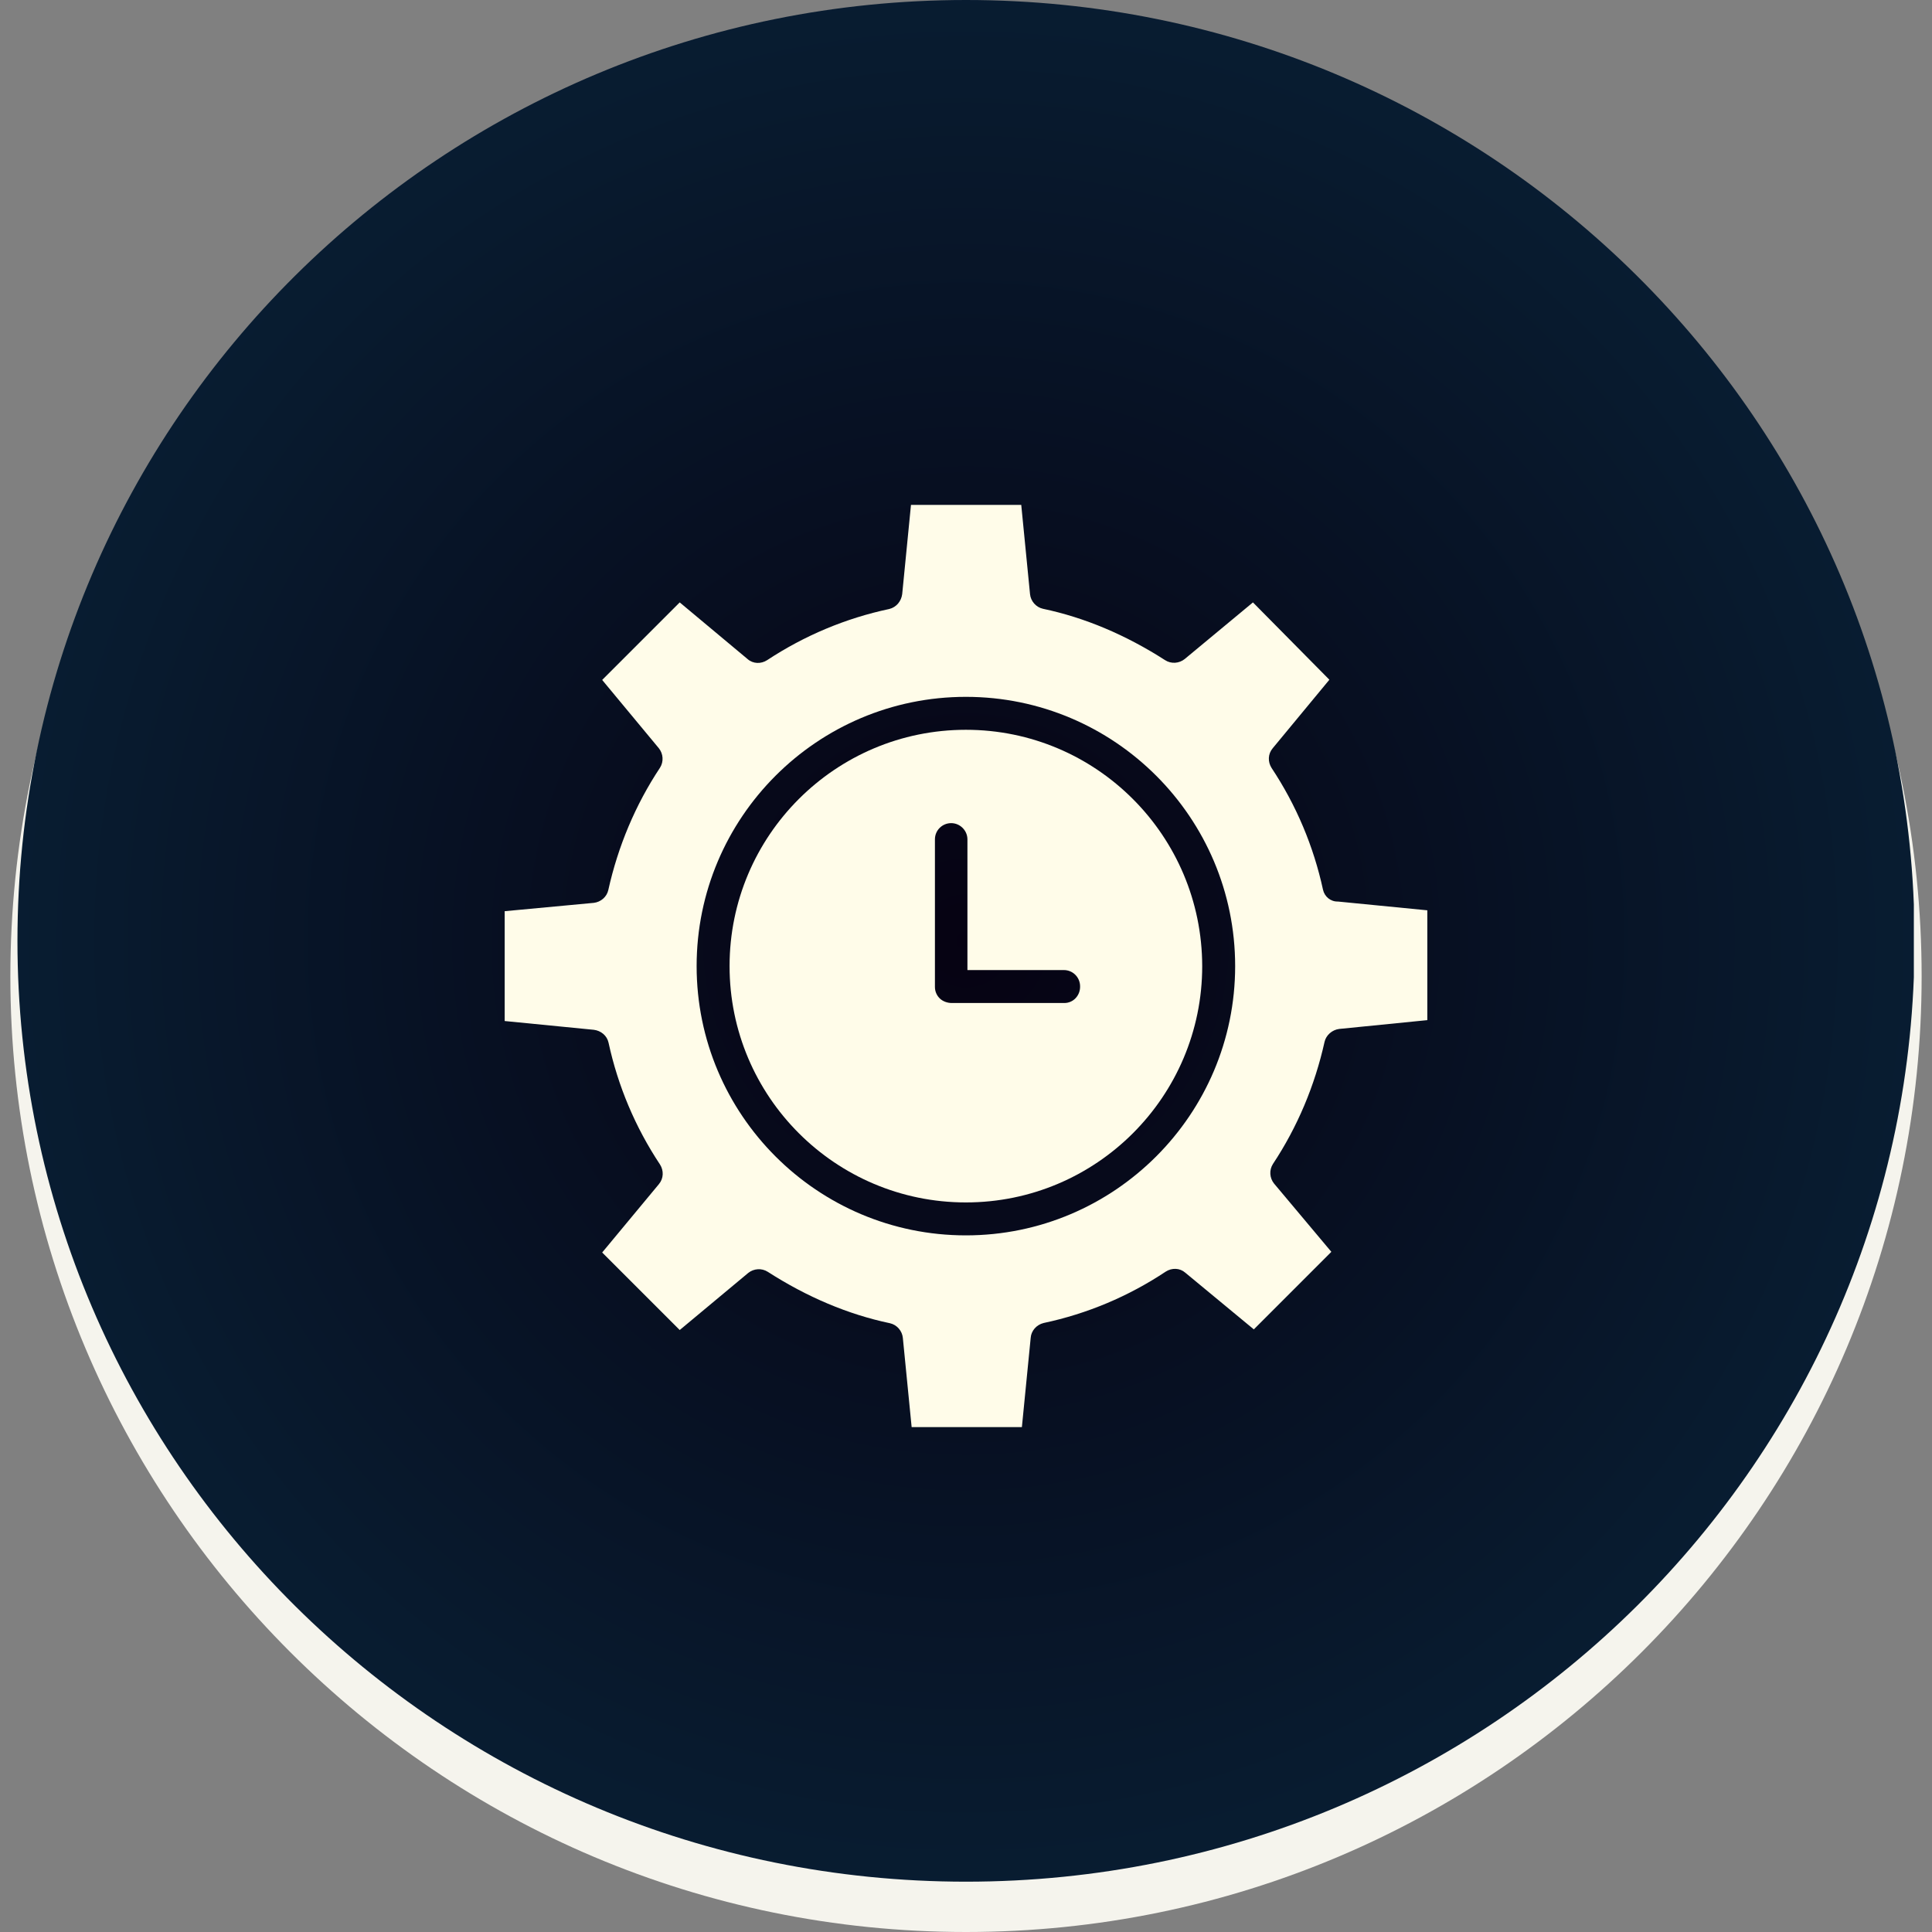
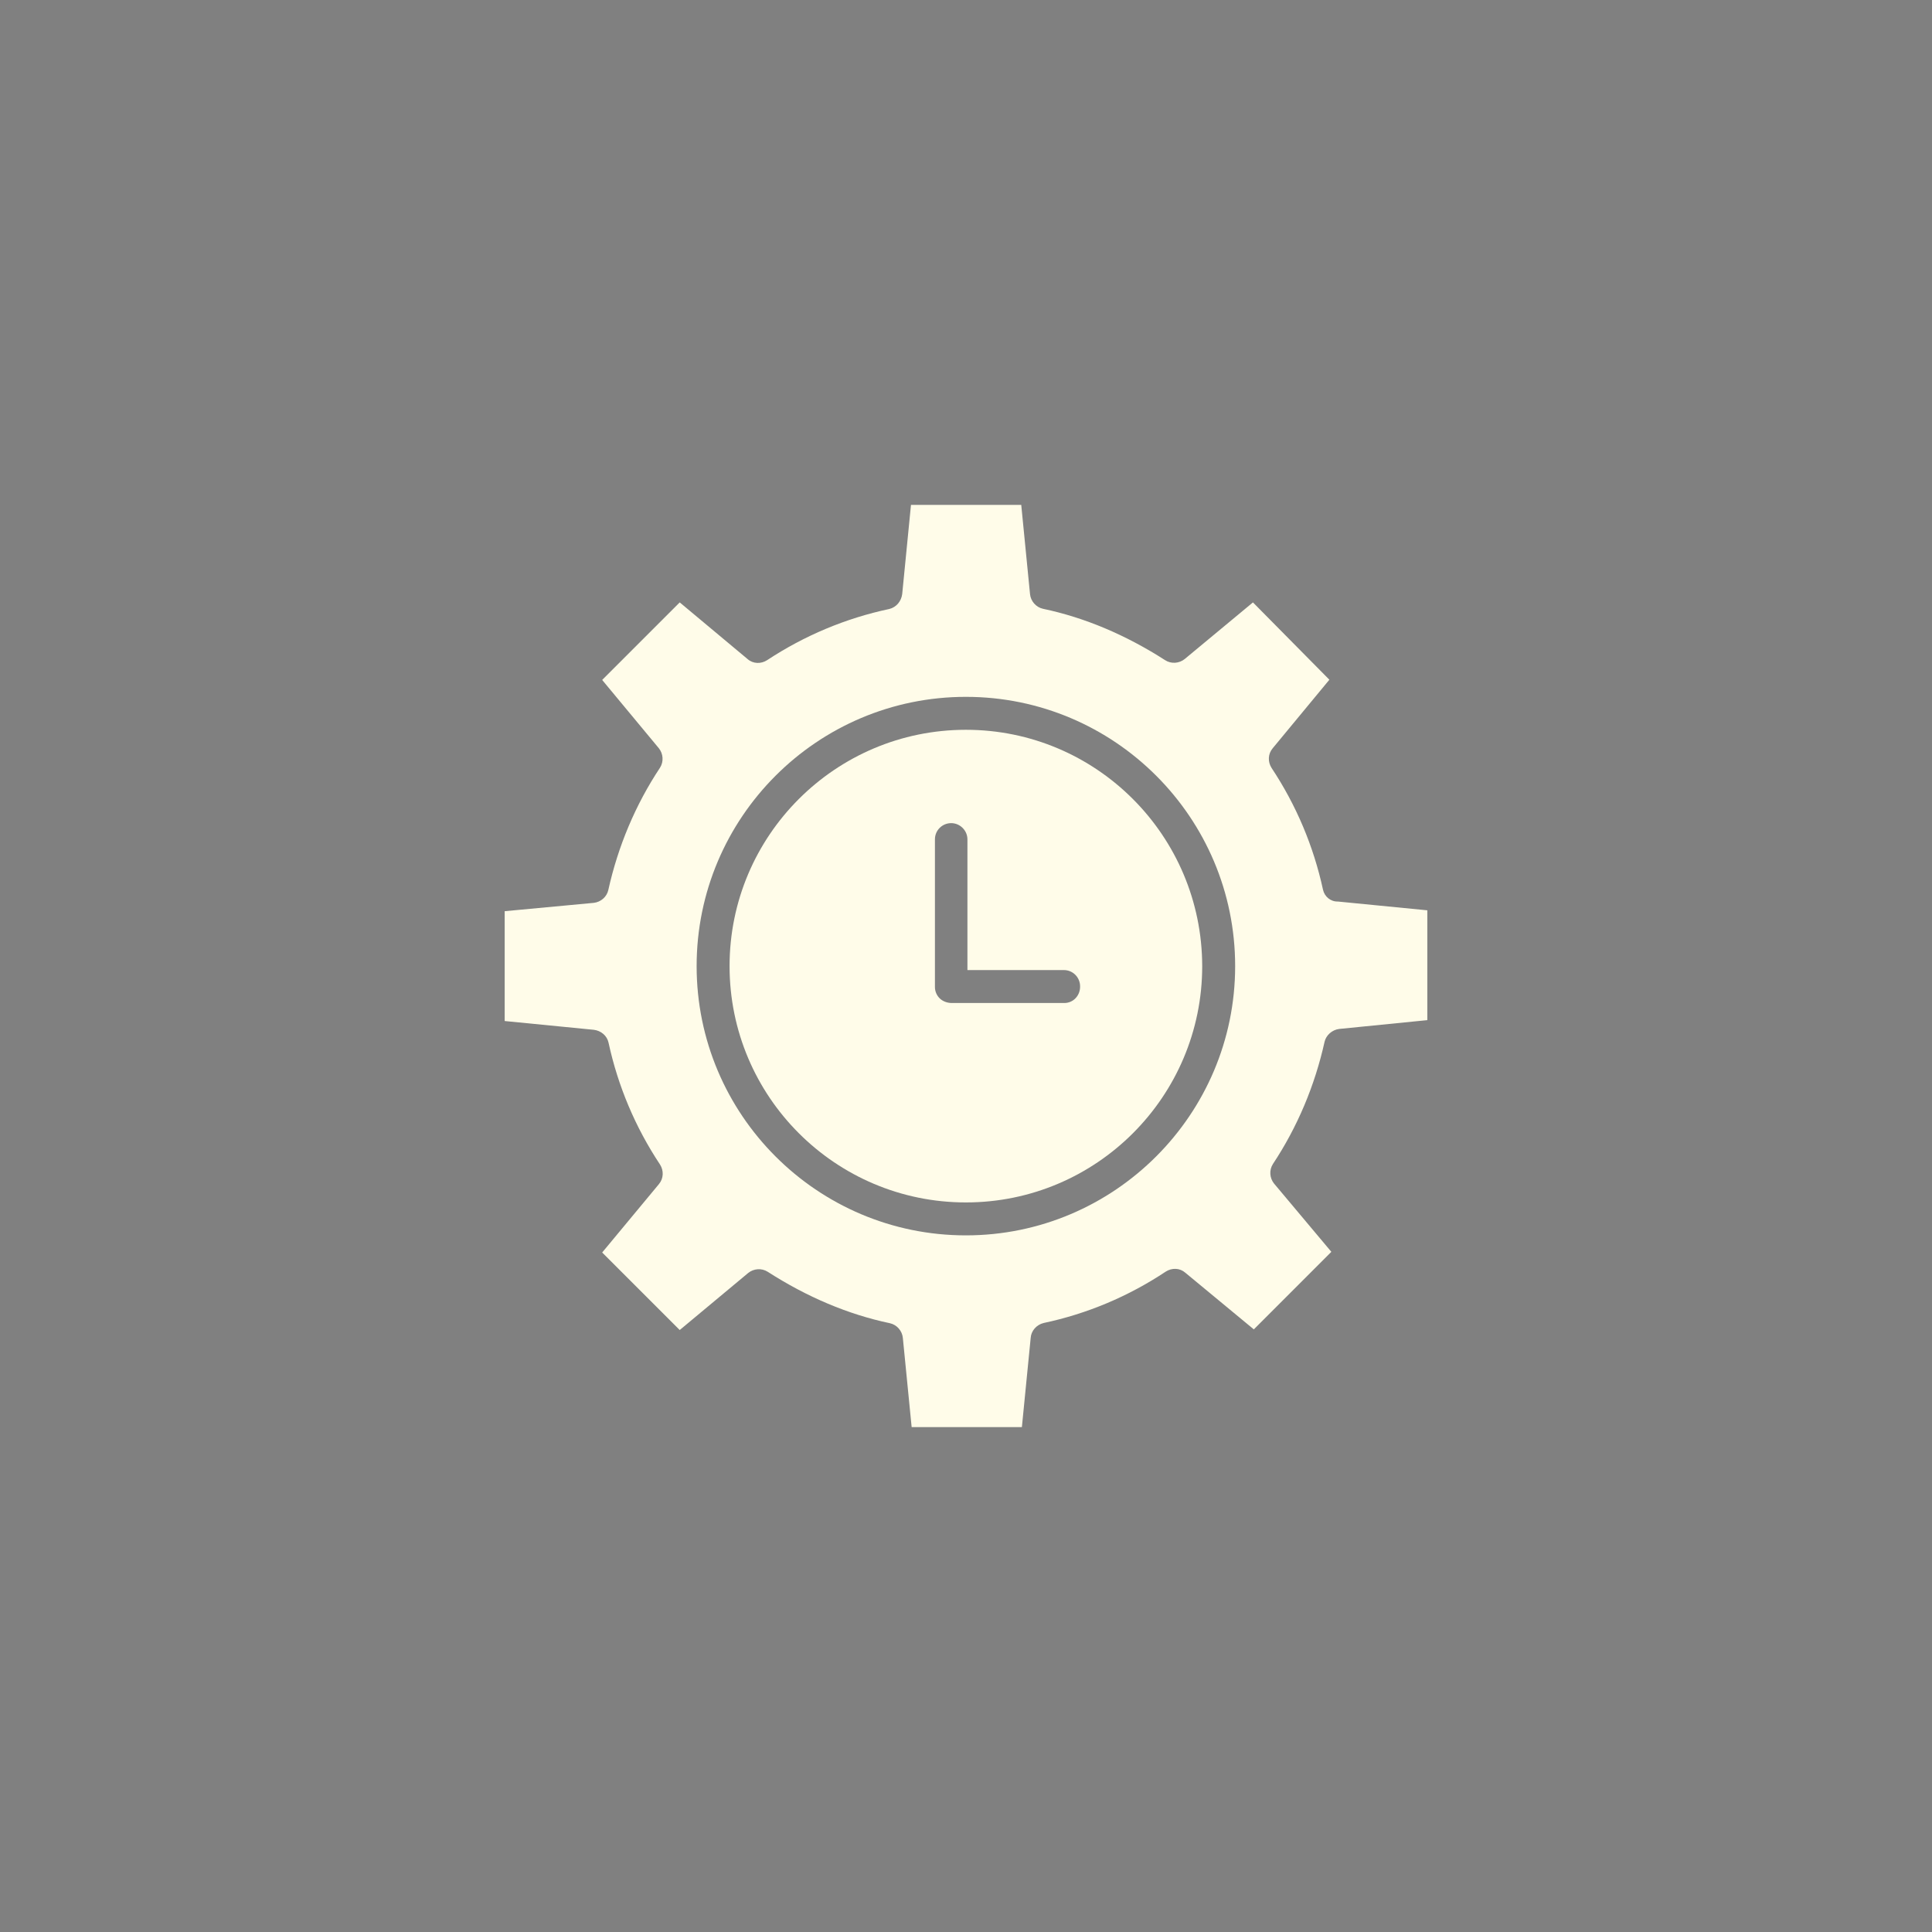
<svg xmlns="http://www.w3.org/2000/svg" width="500" zoomAndPan="magnify" viewBox="0 0 375 375" height="500" preserveAspectRatio="xMidYMid meet" version="1.0">
  <rect x="0" y="0" width="375" height="375" fill="#808080" stroke="none" />
  <defs>
    <clipPath id="23e0ff7ceb">
      <path d="M 2.012 4.023 L 372.988 4.023 L 372.988 375 L 2.012 375 Z M 2.012 4.023 " clip-rule="nonzero" />
    </clipPath>
    <clipPath id="e50b375855">
      <path d="M 187.5 4.023 C 85.059 4.023 2.012 87.066 2.012 189.512 C 2.012 291.953 85.059 375 187.5 375 C 289.941 375 372.988 291.953 372.988 189.512 C 372.988 87.066 289.941 4.023 187.5 4.023 Z M 187.5 4.023 " clip-rule="nonzero" />
    </clipPath>
    <clipPath id="d18ab3924c">
-       <path d="M 0.012 0.023 L 370.988 0.023 L 370.988 371 L 0.012 371 Z M 0.012 0.023 " clip-rule="nonzero" />
-     </clipPath>
+       </clipPath>
    <clipPath id="d334c930a9">
      <path d="M 185.5 0.023 C 83.059 0.023 0.012 83.066 0.012 185.512 C 0.012 287.953 83.059 371 185.5 371 C 287.941 371 370.988 287.953 370.988 185.512 C 370.988 83.066 287.941 0.023 185.5 0.023 Z M 185.5 0.023 " clip-rule="nonzero" />
    </clipPath>
    <clipPath id="9138d301a4">
      <rect x="0" width="371" y="0" height="371" />
    </clipPath>
    <clipPath id="d24d4e3c08">
-       <path d="M 3.387 0 L 372 0 L 372 365.234 L 3.387 365.234 Z M 3.387 0 " clip-rule="nonzero" />
+       <path d="M 3.387 0 L 372 0 L 372 365.234 L 3.387 365.234 M 3.387 0 " clip-rule="nonzero" />
    </clipPath>
    <clipPath id="d778a541b6">
      <path d="M 187.5 0 C 85.816 0 3.387 81.762 3.387 182.617 C 3.387 283.473 85.816 365.234 187.5 365.234 C 289.184 365.234 371.613 283.473 371.613 182.617 C 371.613 81.762 289.184 0 187.5 0 Z M 187.5 0 " clip-rule="nonzero" />
    </clipPath>
    <clipPath id="9f84b559b3">
-       <path d="M 0.387 0 L 368.477 0 L 368.477 365.234 L 0.387 365.234 Z M 0.387 0 " clip-rule="nonzero" />
-     </clipPath>
+       </clipPath>
    <clipPath id="030785968f">
      <path d="M 184.5 0 C 82.816 0 0.387 81.762 0.387 182.617 C 0.387 283.473 82.816 365.234 184.5 365.234 C 286.184 365.234 368.613 283.473 368.613 182.617 C 368.613 81.762 286.184 0 184.5 0 Z M 184.5 0 " clip-rule="nonzero" />
    </clipPath>
    <radialGradient gradientTransform="matrix(1, 0, 0, 1, 0.387, 0)" gradientUnits="userSpaceOnUse" r="259.319" cx="184.112" id="a1188e6c62" cy="182.617" fx="184.112" fy="182.617">
      <stop stop-opacity="1" stop-color="rgb(2.359%, 0.893%, 7.19%)" offset="0" />
      <stop stop-opacity="1" stop-color="rgb(2.374%, 1.091%, 7.42%)" offset="0.016" />
      <stop stop-opacity="1" stop-color="rgb(2.388%, 1.26%, 7.619%)" offset="0.027" />
      <stop stop-opacity="1" stop-color="rgb(2.402%, 1.431%, 7.816%)" offset="0.039" />
      <stop stop-opacity="1" stop-color="rgb(2.415%, 1.601%, 8.014%)" offset="0.051" />
      <stop stop-opacity="1" stop-color="rgb(2.429%, 1.77%, 8.211%)" offset="0.062" />
      <stop stop-opacity="1" stop-color="rgb(2.443%, 1.941%, 8.409%)" offset="0.074" />
      <stop stop-opacity="1" stop-color="rgb(2.457%, 2.11%, 8.606%)" offset="0.086" />
      <stop stop-opacity="1" stop-color="rgb(2.47%, 2.281%, 8.804%)" offset="0.098" />
      <stop stop-opacity="1" stop-color="rgb(2.484%, 2.451%, 9.001%)" offset="0.109" />
      <stop stop-opacity="1" stop-color="rgb(2.498%, 2.621%, 9.2%)" offset="0.121" />
      <stop stop-opacity="1" stop-color="rgb(2.512%, 2.791%, 9.396%)" offset="0.133" />
      <stop stop-opacity="1" stop-color="rgb(2.525%, 2.962%, 9.595%)" offset="0.145" />
      <stop stop-opacity="1" stop-color="rgb(2.539%, 3.131%, 9.792%)" offset="0.156" />
      <stop stop-opacity="1" stop-color="rgb(2.554%, 3.3%, 9.99%)" offset="0.168" />
      <stop stop-opacity="1" stop-color="rgb(2.568%, 3.471%, 10.187%)" offset="0.18" />
      <stop stop-opacity="1" stop-color="rgb(2.582%, 3.641%, 10.385%)" offset="0.191" />
      <stop stop-opacity="1" stop-color="rgb(2.596%, 3.812%, 10.582%)" offset="0.203" />
      <stop stop-opacity="1" stop-color="rgb(2.609%, 3.981%, 10.78%)" offset="0.215" />
      <stop stop-opacity="1" stop-color="rgb(2.623%, 4.152%, 10.977%)" offset="0.227" />
      <stop stop-opacity="1" stop-color="rgb(2.637%, 4.321%, 11.176%)" offset="0.238" />
      <stop stop-opacity="1" stop-color="rgb(2.65%, 4.491%, 11.372%)" offset="0.25" />
      <stop stop-opacity="1" stop-color="rgb(2.669%, 4.718%, 11.636%)" offset="0.262" />
      <stop stop-opacity="1" stop-color="rgb(2.692%, 5.002%, 11.966%)" offset="0.281" />
      <stop stop-opacity="1" stop-color="rgb(2.715%, 5.286%, 12.296%)" offset="0.301" />
      <stop stop-opacity="1" stop-color="rgb(2.737%, 5.568%, 12.624%)" offset="0.32" />
      <stop stop-opacity="1" stop-color="rgb(2.762%, 5.852%, 12.953%)" offset="0.34" />
      <stop stop-opacity="1" stop-color="rgb(2.785%, 6.136%, 13.283%)" offset="0.359" />
      <stop stop-opacity="1" stop-color="rgb(2.806%, 6.39%, 13.579%)" offset="0.379" />
      <stop stop-opacity="1" stop-color="rgb(2.824%, 6.616%, 13.843%)" offset="0.395" />
      <stop stop-opacity="1" stop-color="rgb(2.843%, 6.844%, 14.105%)" offset="0.41" />
      <stop stop-opacity="1" stop-color="rgb(2.861%, 7.071%, 14.369%)" offset="0.426" />
      <stop stop-opacity="1" stop-color="rgb(2.879%, 7.297%, 14.633%)" offset="0.441" />
      <stop stop-opacity="1" stop-color="rgb(2.898%, 7.524%, 14.896%)" offset="0.457" />
      <stop stop-opacity="1" stop-color="rgb(2.916%, 7.75%, 15.16%)" offset="0.473" />
      <stop stop-opacity="1" stop-color="rgb(2.934%, 7.977%, 15.424%)" offset="0.488" />
      <stop stop-opacity="1" stop-color="rgb(2.95%, 8.176%, 15.654%)" offset="0.504" />
      <stop stop-opacity="1" stop-color="rgb(2.963%, 8.345%, 15.851%)" offset="0.516" />
      <stop stop-opacity="1" stop-color="rgb(2.977%, 8.516%, 16.049%)" offset="0.527" />
      <stop stop-opacity="1" stop-color="rgb(2.992%, 8.685%, 16.246%)" offset="0.539" />
      <stop stop-opacity="1" stop-color="rgb(3.006%, 8.856%, 16.444%)" offset="0.551" />
      <stop stop-opacity="1" stop-color="rgb(3.02%, 9.026%, 16.641%)" offset="0.562" />
      <stop stop-opacity="1" stop-color="rgb(3.033%, 9.196%, 16.84%)" offset="0.574" />
      <stop stop-opacity="1" stop-color="rgb(3.047%, 9.366%, 17.036%)" offset="0.586" />
      <stop stop-opacity="1" stop-color="rgb(3.061%, 9.535%, 17.235%)" offset="0.598" />
      <stop stop-opacity="1" stop-color="rgb(3.075%, 9.706%, 17.432%)" offset="0.609" />
      <stop stop-opacity="1" stop-color="rgb(3.088%, 9.875%, 17.63%)" offset="0.621" />
      <stop stop-opacity="1" stop-color="rgb(3.107%, 10.103%, 17.892%)" offset="0.633" />
      <stop stop-opacity="1" stop-color="rgb(3.13%, 10.387%, 18.222%)" offset="0.652" />
      <stop stop-opacity="1" stop-color="rgb(3.152%, 10.669%, 18.552%)" offset="0.672" />
      <stop stop-opacity="1" stop-color="rgb(3.174%, 10.924%, 18.848%)" offset="0.691" />
      <stop stop-opacity="1" stop-color="rgb(3.192%, 11.151%, 19.112%)" offset="0.707" />
      <stop stop-opacity="1" stop-color="rgb(3.21%, 11.378%, 19.374%)" offset="0.723" />
      <stop stop-opacity="1" stop-color="rgb(3.23%, 11.604%, 19.638%)" offset="0.738" />
      <stop stop-opacity="1" stop-color="rgb(3.246%, 11.803%, 19.868%)" offset="0.754" />
      <stop stop-opacity="1" stop-color="rgb(3.259%, 11.974%, 20.067%)" offset="0.766" />
      <stop stop-opacity="1" stop-color="rgb(3.273%, 12.143%, 20.264%)" offset="0.777" />
      <stop stop-opacity="1" stop-color="rgb(3.287%, 12.314%, 20.461%)" offset="0.789" />
      <stop stop-opacity="1" stop-color="rgb(3.3%, 12.483%, 20.659%)" offset="0.801" />
      <stop stop-opacity="1" stop-color="rgb(3.314%, 12.653%, 20.856%)" offset="0.812" />
      <stop stop-opacity="1" stop-color="rgb(3.333%, 12.88%, 21.12%)" offset="0.824" />
      <stop stop-opacity="1" stop-color="rgb(3.355%, 13.164%, 21.449%)" offset="0.844" />
      <stop stop-opacity="1" stop-color="rgb(3.377%, 13.419%, 21.745%)" offset="0.863" />
      <stop stop-opacity="1" stop-color="rgb(3.392%, 13.617%, 21.976%)" offset="0.879" />
      <stop stop-opacity="1" stop-color="rgb(3.406%, 13.786%, 22.174%)" offset="0.891" />
      <stop stop-opacity="1" stop-color="rgb(3.419%, 13.957%, 22.371%)" offset="0.902" />
      <stop stop-opacity="1" stop-color="rgb(3.439%, 14.183%, 22.635%)" offset="0.914" />
      <stop stop-opacity="1" stop-color="rgb(3.461%, 14.438%, 22.931%)" offset="0.934" />
      <stop stop-opacity="1" stop-color="rgb(3.476%, 14.636%, 23.161%)" offset="0.949" />
      <stop stop-opacity="1" stop-color="rgb(3.494%, 14.864%, 23.425%)" offset="0.961" />
      <stop stop-opacity="1" stop-color="rgb(3.517%, 15.147%, 23.755%)" offset="0.98" />
      <stop stop-opacity="1" stop-color="rgb(3.529%, 15.289%, 23.92%)" offset="1" />
    </radialGradient>
    <clipPath id="f9ed760620">
-       <rect x="0" width="369" y="0" height="366" />
-     </clipPath>
+       </clipPath>
    <clipPath id="aff7e175da">
      <path d="M 97.957 98 L 277.207 98 L 277.207 277 L 97.957 277 Z M 97.957 98 " clip-rule="nonzero" />
    </clipPath>
  </defs>
  <g clip-path="url(#23e0ff7ceb)">
    <g clip-path="url(#e50b375855)">
      <g transform="matrix(1, 0, 0, 1, 2, 4)">
        <g clip-path="url(#9138d301a4)">
          <g clip-path="url(#d18ab3924c)">
            <g clip-path="url(#d334c930a9)">
-               <path fill="#f5f4ed" d="M 0.012 0.023 L 370.988 0.023 L 370.988 371 L 0.012 371 Z M 0.012 0.023 " fill-opacity="1" fill-rule="nonzero" />
-             </g>
+               </g>
          </g>
        </g>
      </g>
    </g>
  </g>
  <g clip-path="url(#d24d4e3c08)">
    <g clip-path="url(#d778a541b6)">
      <g transform="matrix(1, 0, 0, 1, 3, 0)">
        <g clip-path="url(#f9ed760620)">
          <g clip-path="url(#9f84b559b3)">
            <g clip-path="url(#030785968f)">
-               <path fill="url(#a1188e6c62)" d="M 0.387 0 L 0.387 365.234 L 368.477 365.234 L 368.477 0 Z M 0.387 0 " fill-rule="nonzero" />
-             </g>
+               </g>
          </g>
        </g>
      </g>
    </g>
  </g>
  <path fill="#fffce9" d="M 187.48 141.652 C 162.156 141.652 141.609 162.199 141.609 187.52 C 141.609 212.844 162.156 233.391 187.48 233.391 C 212.801 233.391 233.348 212.844 233.348 187.52 C 233.305 162.199 212.801 141.652 187.48 141.652 Z M 206.578 194.684 L 184.75 194.684 C 183.898 194.684 183.047 194.383 182.449 193.832 C 181.852 193.277 181.469 192.465 181.469 191.57 L 181.469 162.926 C 181.469 161.133 182.918 159.77 184.621 159.77 C 186.371 159.77 187.777 161.219 187.777 162.926 L 187.777 188.289 L 206.492 188.289 C 208.281 188.289 209.645 189.738 209.645 191.441 C 209.688 193.191 208.367 194.684 206.578 194.684 Z M 206.578 194.684 " fill-opacity="1" fill-rule="nonzero" />
  <g clip-path="url(#aff7e175da)">
    <path fill="#fffce9" d="M 256.793 172.688 C 254.961 164.246 251.594 156.273 246.82 149.07 C 246.051 147.875 246.094 146.34 247.031 145.234 L 258.031 131.934 L 243.195 116.926 L 229.938 127.926 C 228.871 128.777 227.336 128.906 226.145 128.137 C 218.512 123.234 210.543 119.867 202.441 118.164 C 201.078 117.863 200.055 116.672 199.926 115.309 L 198.223 98 L 176.82 98 L 175.117 115.309 C 174.945 116.672 174.008 117.863 172.602 118.207 C 164.16 119.996 156.145 123.363 148.898 128.137 C 147.707 128.906 146.172 128.863 145.105 127.926 L 131.934 116.926 L 116.883 131.977 L 127.883 145.234 C 128.734 146.297 128.863 147.832 128.098 149.027 C 123.32 156.23 119.953 164.289 118.078 172.73 C 117.781 174.094 116.629 175.074 115.266 175.242 L 97.957 176.863 L 97.957 198.18 L 115.266 199.883 C 116.629 200.055 117.82 200.992 118.121 202.398 C 119.953 210.84 123.32 218.812 128.098 226.016 C 128.863 227.211 128.82 228.742 127.883 229.852 L 116.883 243.109 L 131.934 258.156 L 145.234 247.074 C 146.297 246.223 147.832 246.094 149.027 246.859 C 156.656 251.762 164.629 255.133 172.73 256.836 C 174.094 257.137 175.117 258.328 175.242 259.691 L 176.949 277 L 198.348 277 L 200.055 259.691 C 200.141 258.328 201.164 257.137 202.57 256.793 C 211.012 255.004 219.023 251.637 226.27 246.82 C 227.465 246.051 229 246.094 230.066 247.031 L 243.367 258.031 L 258.414 242.98 L 247.289 229.723 C 246.434 228.66 246.309 227.125 247.074 225.93 C 251.848 218.727 255.215 210.668 257.094 202.227 C 257.391 200.906 258.586 199.883 259.949 199.715 L 277.043 198.008 L 277.043 176.691 L 259.691 174.988 C 258.285 175.031 257.094 174.051 256.793 172.688 Z M 187.48 239.785 C 158.617 239.785 135.215 216.34 135.215 187.52 C 135.215 158.703 158.617 135.258 187.48 135.258 C 216.34 135.258 239.742 158.703 239.742 187.52 C 239.742 216.34 216.297 239.785 187.48 239.785 Z M 187.48 239.785 " fill-opacity="1" fill-rule="nonzero" />
  </g>
</svg>